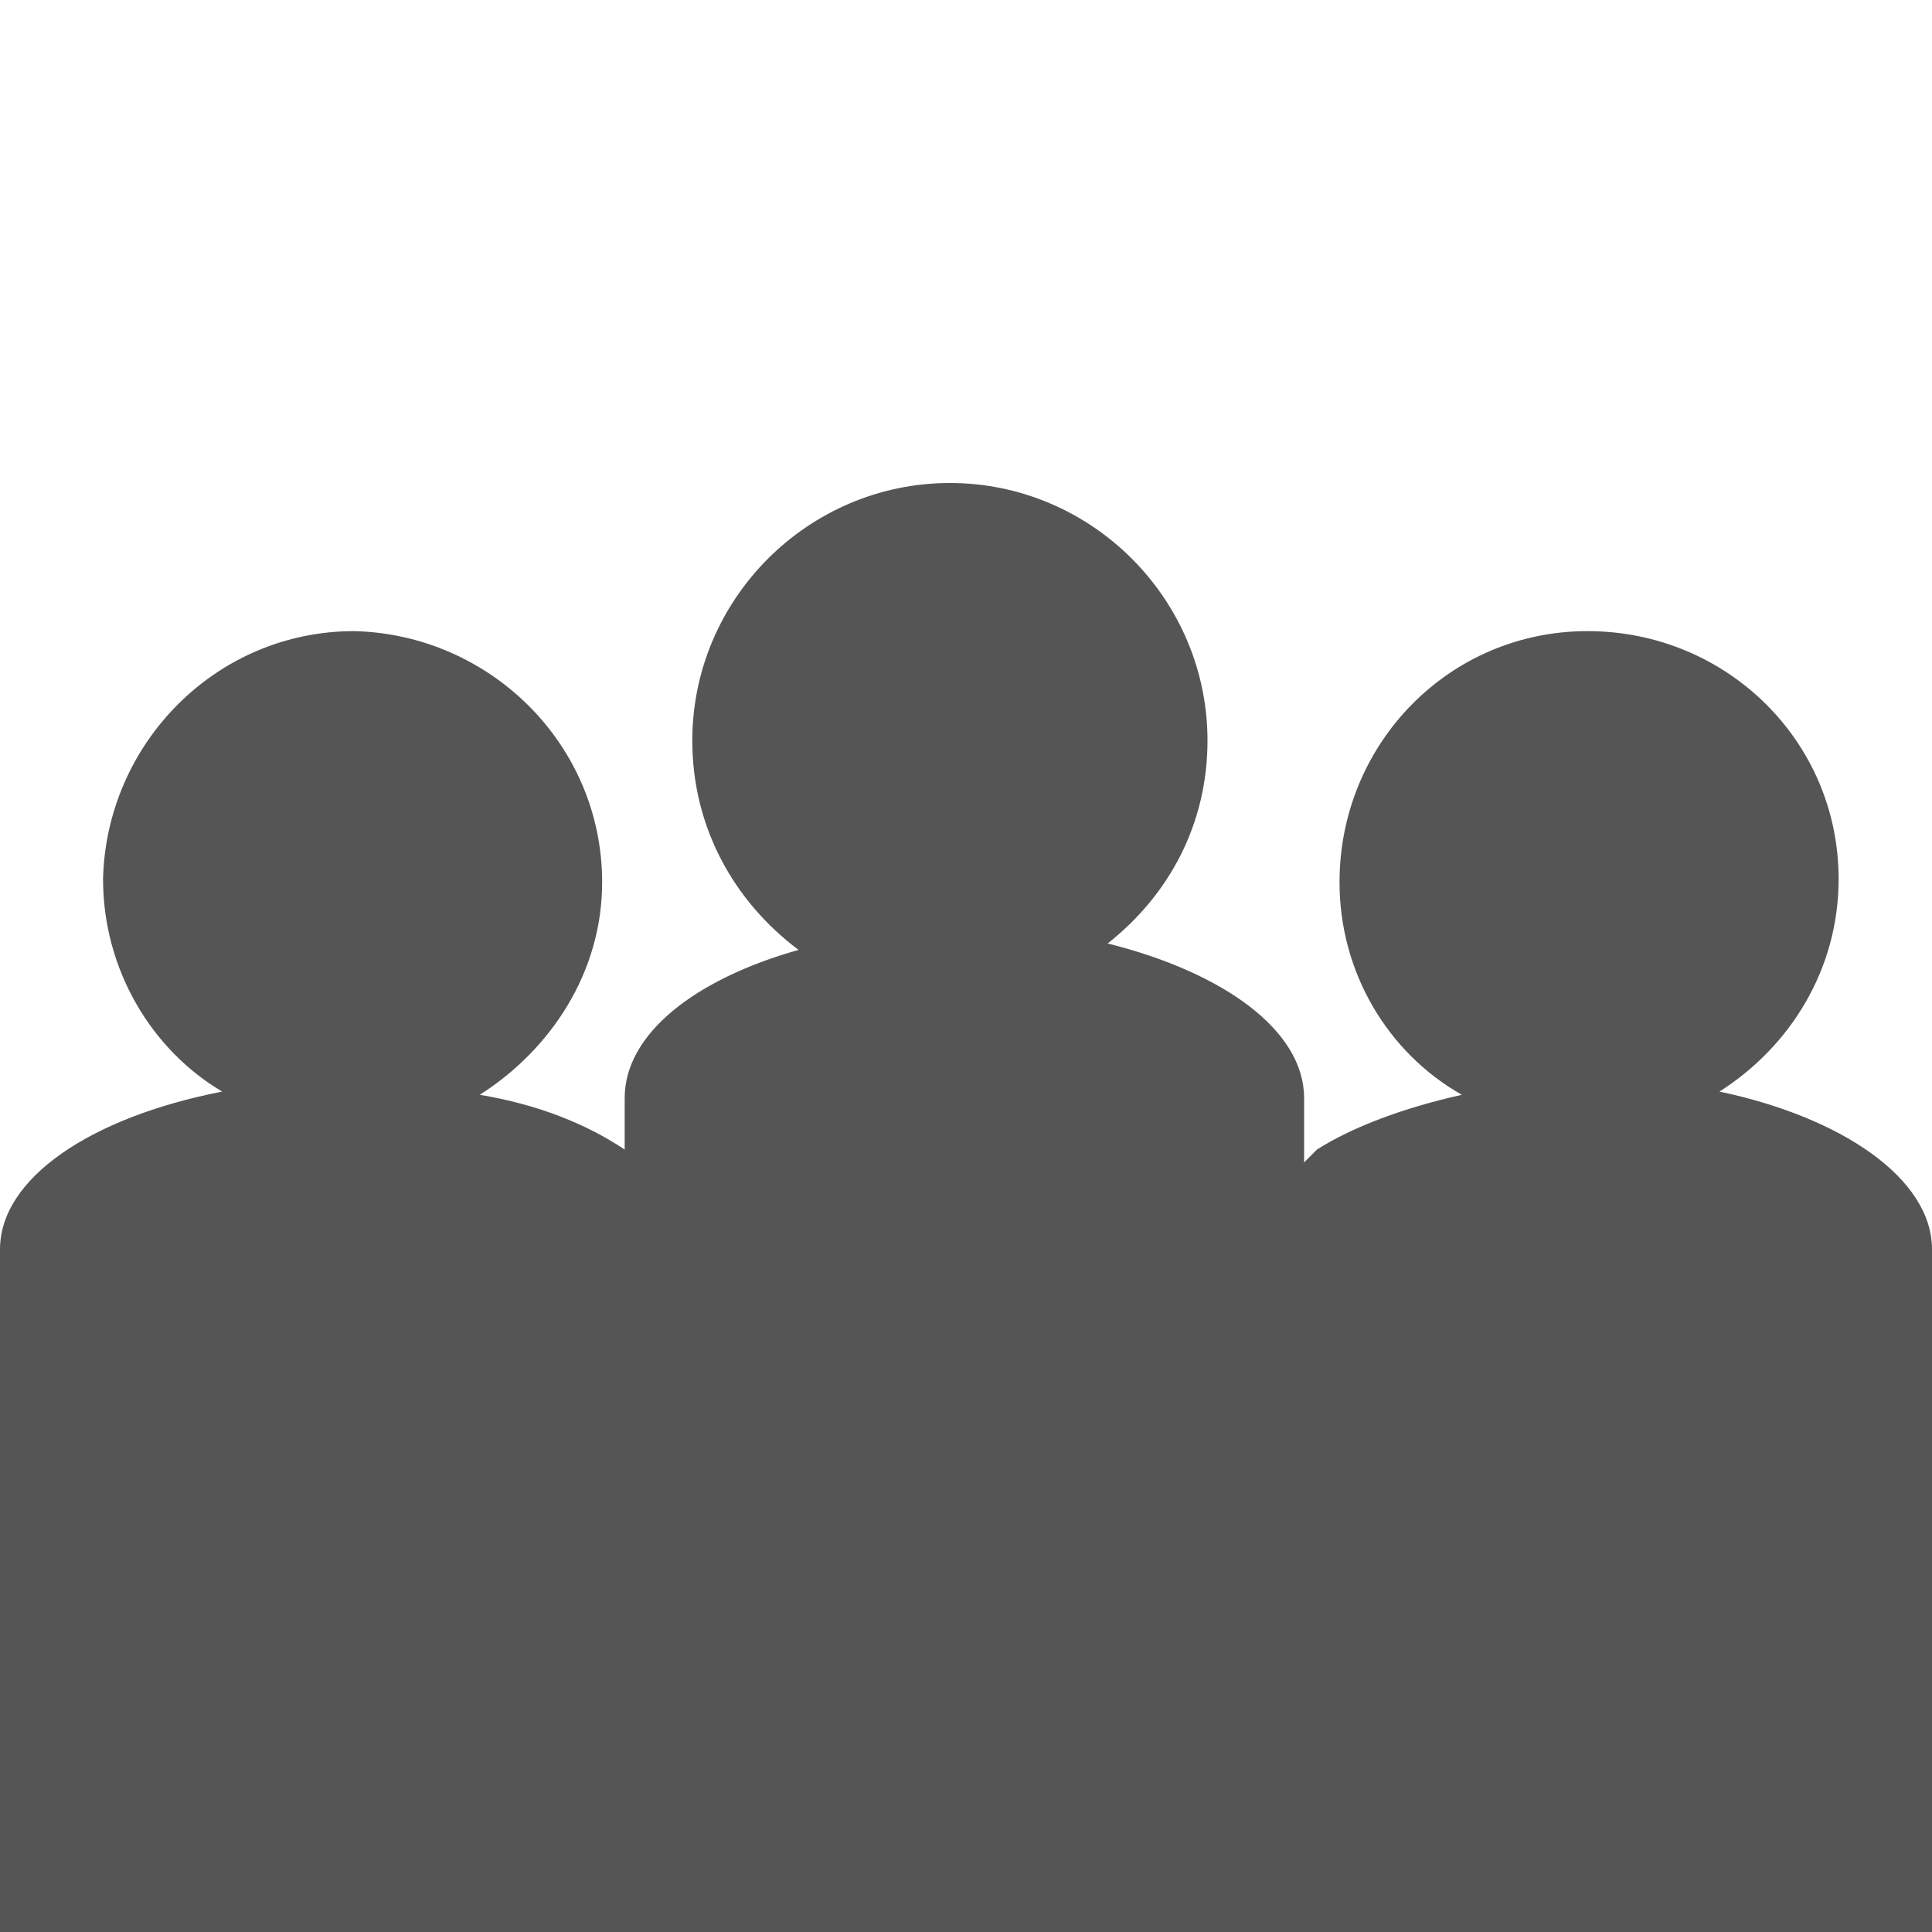
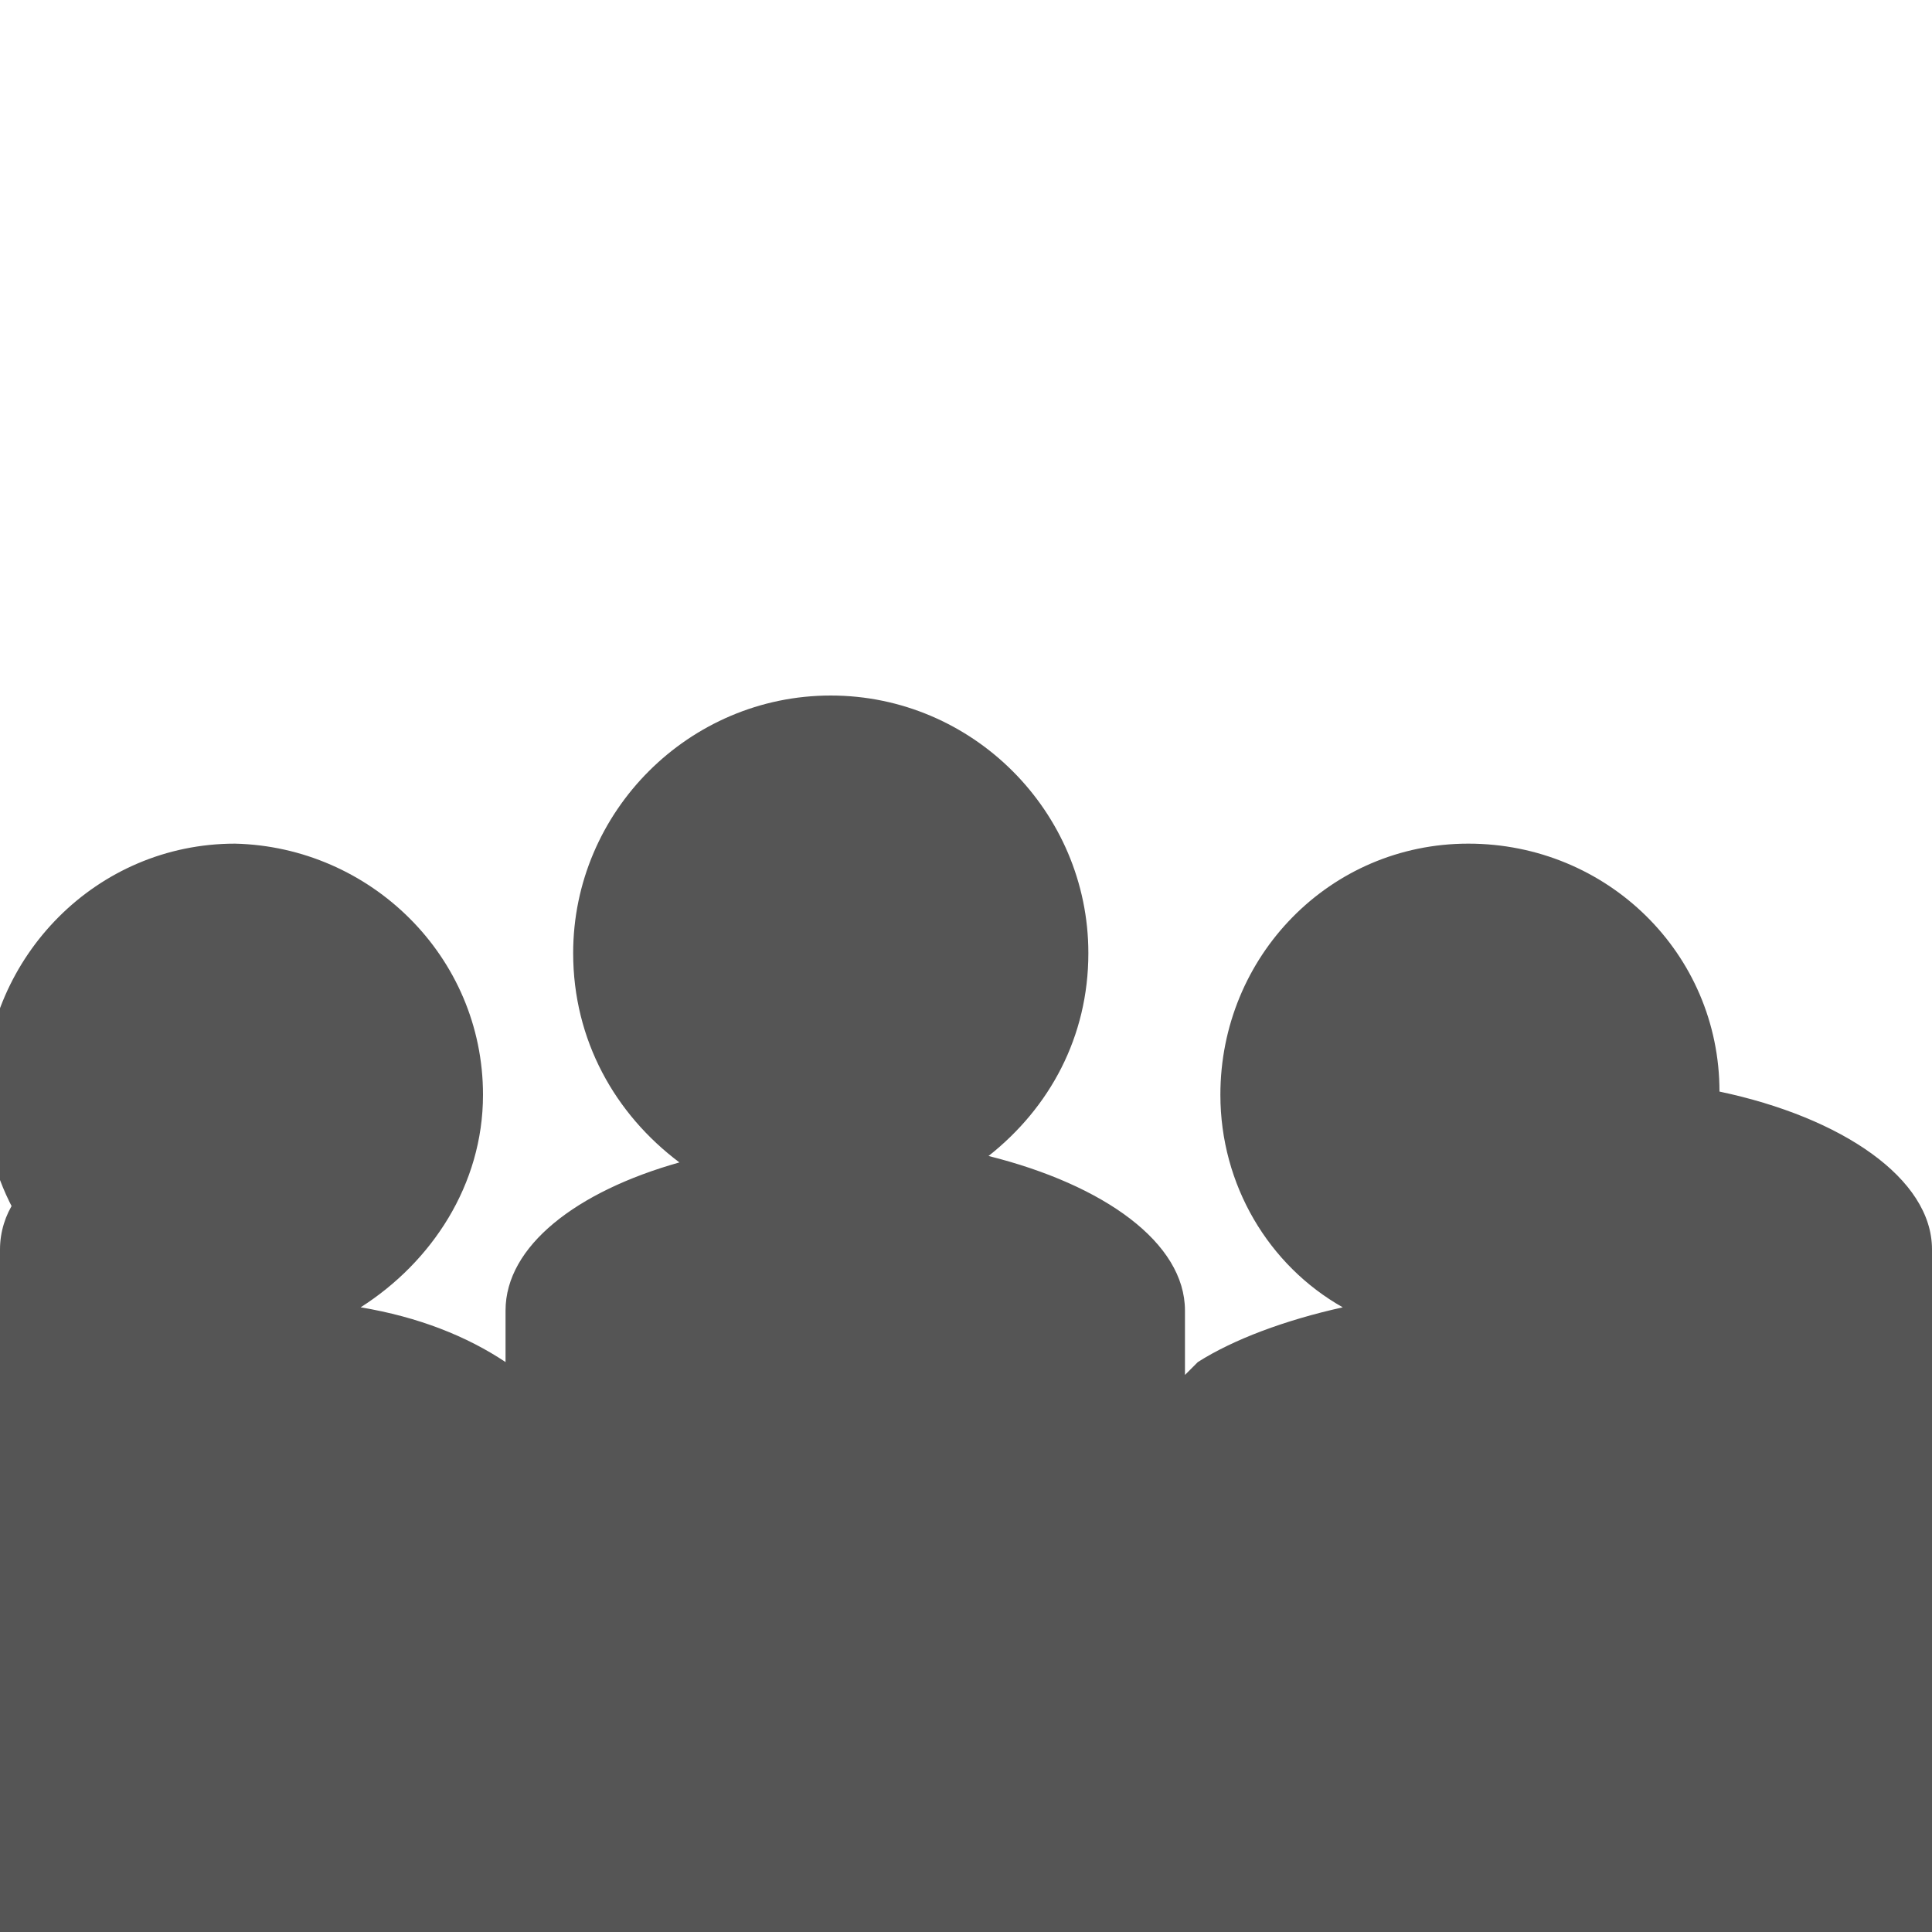
<svg xmlns="http://www.w3.org/2000/svg" version="1.1" id="Layer_1" x="0px" y="0px" viewBox="0 0 60 60" style="enable-background:new 0 0 60 60;" xml:space="preserve">
  <style type="text/css">
	.st0{fill:#555555;}
</style>
-   <path id="XMLID_14_" class="st0" d="M60,60l0-21.2c0-2.2-2.8-4.1-6.6-4.9c2.2-1.4,3.7-3.8,3.7-6.6c0-4.3-3.5-7.7-7.8-7.7  c-4.3,0-7.7,3.5-7.7,7.8c0,2.8,1.5,5.3,3.8,6.6c-1.8,0.4-3.4,1-4.5,1.7l-0.4,0.4l0-2c0-2.1-2.5-3.9-6.1-4.8c1.9-1.5,3.1-3.7,3.1-6.3  c0-4.4-3.6-8-8-8c-4.4,0-8,3.6-8,8c0,2.7,1.3,5,3.3,6.5c-3.2,0.9-5.4,2.6-5.4,4.6l0,1.6c-1.2-0.8-2.7-1.4-4.5-1.7  c2.2-1.4,3.8-3.8,3.8-6.6c0-4.3-3.5-7.7-7.7-7.8c-4.3,0-7.7,3.5-7.8,7.7c0,2.8,1.5,5.3,3.7,6.6C2.8,34.7,0,36.6,0,38.8L0,60l19.2,0  h21.7L60,60z" />
+   <path id="XMLID_14_" class="st0" d="M60,60l0-21.2c0-2.2-2.8-4.1-6.6-4.9c0-4.3-3.5-7.7-7.8-7.7  c-4.3,0-7.7,3.5-7.7,7.8c0,2.8,1.5,5.3,3.8,6.6c-1.8,0.4-3.4,1-4.5,1.7l-0.4,0.4l0-2c0-2.1-2.5-3.9-6.1-4.8c1.9-1.5,3.1-3.7,3.1-6.3  c0-4.4-3.6-8-8-8c-4.4,0-8,3.6-8,8c0,2.7,1.3,5,3.3,6.5c-3.2,0.9-5.4,2.6-5.4,4.6l0,1.6c-1.2-0.8-2.7-1.4-4.5-1.7  c2.2-1.4,3.8-3.8,3.8-6.6c0-4.3-3.5-7.7-7.7-7.8c-4.3,0-7.7,3.5-7.8,7.7c0,2.8,1.5,5.3,3.7,6.6C2.8,34.7,0,36.6,0,38.8L0,60l19.2,0  h21.7L60,60z" />
  <g id="XMLID_1_">
</g>
  <g id="XMLID_2_">
</g>
  <g id="XMLID_3_">
</g>
  <g id="XMLID_4_">
</g>
  <g id="XMLID_5_">
</g>
  <g id="XMLID_6_">
</g>
  <g id="XMLID_7_">
</g>
  <g id="XMLID_8_">
</g>
  <g id="XMLID_9_">
</g>
  <g id="XMLID_10_">
</g>
  <g id="XMLID_11_">
</g>
  <g id="XMLID_12_">
</g>
  <g id="XMLID_13_">
</g>
  <g id="XMLID_15_">
</g>
  <g id="XMLID_16_">
</g>
</svg>